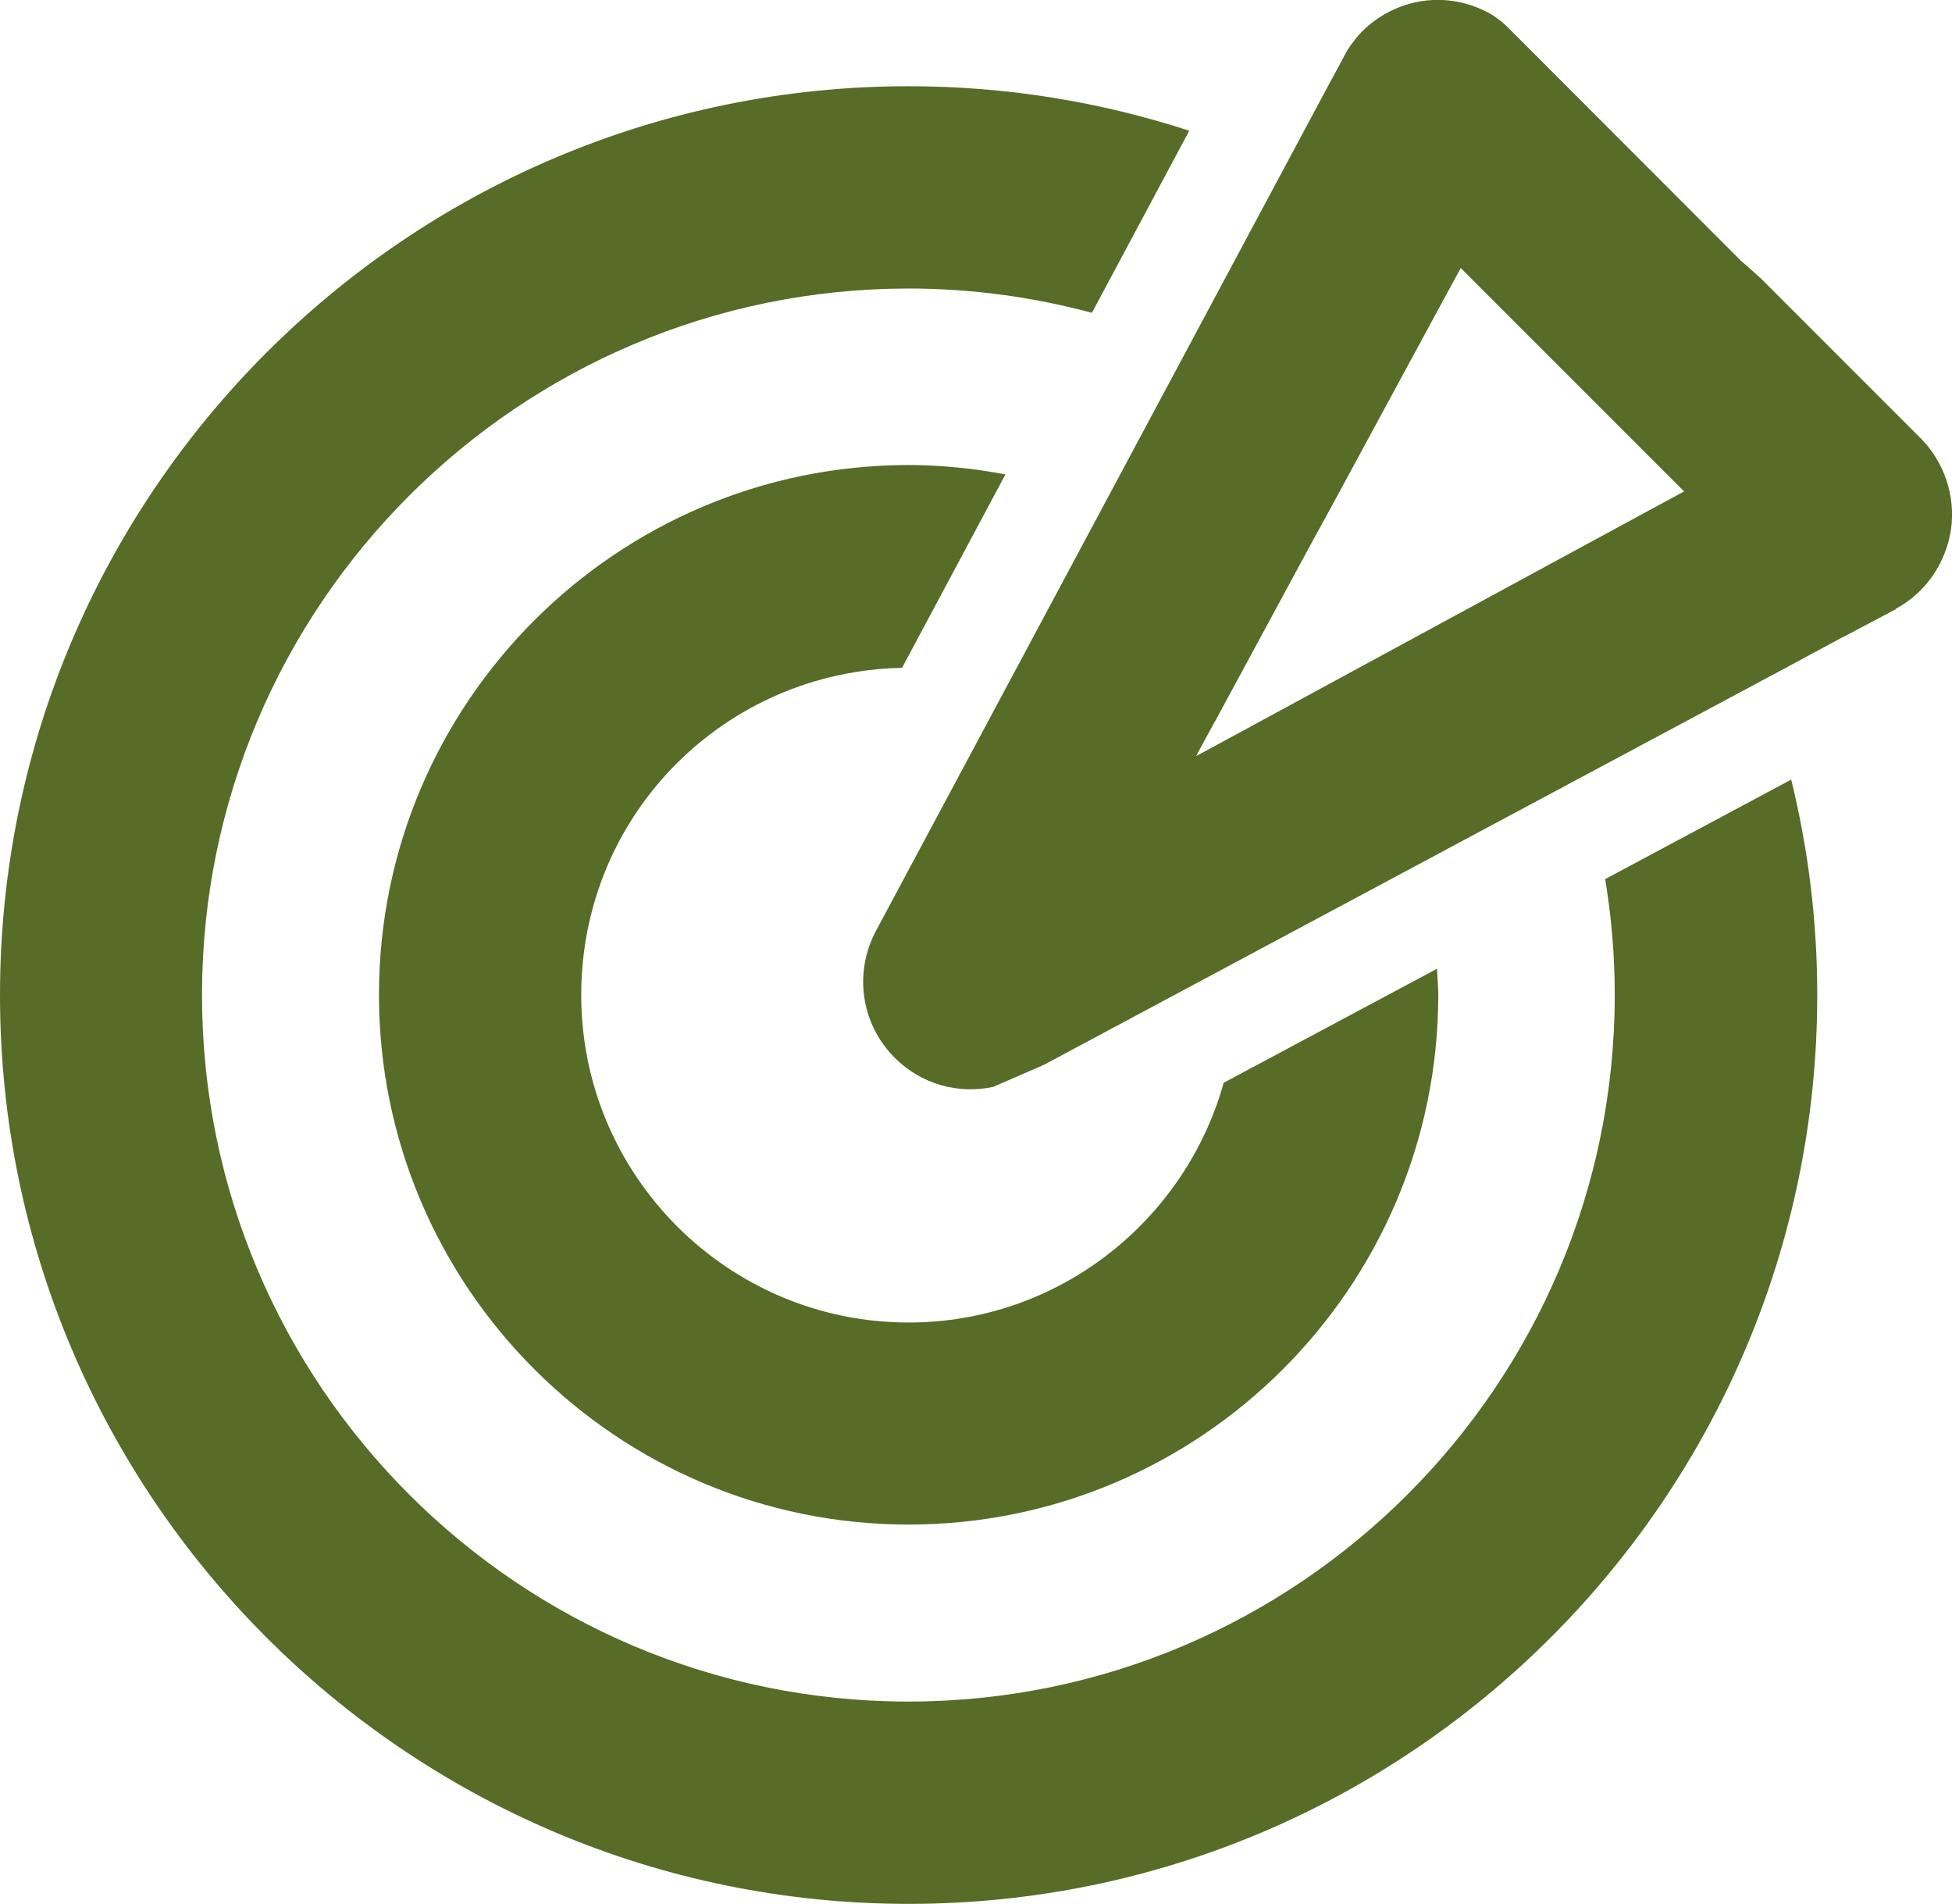
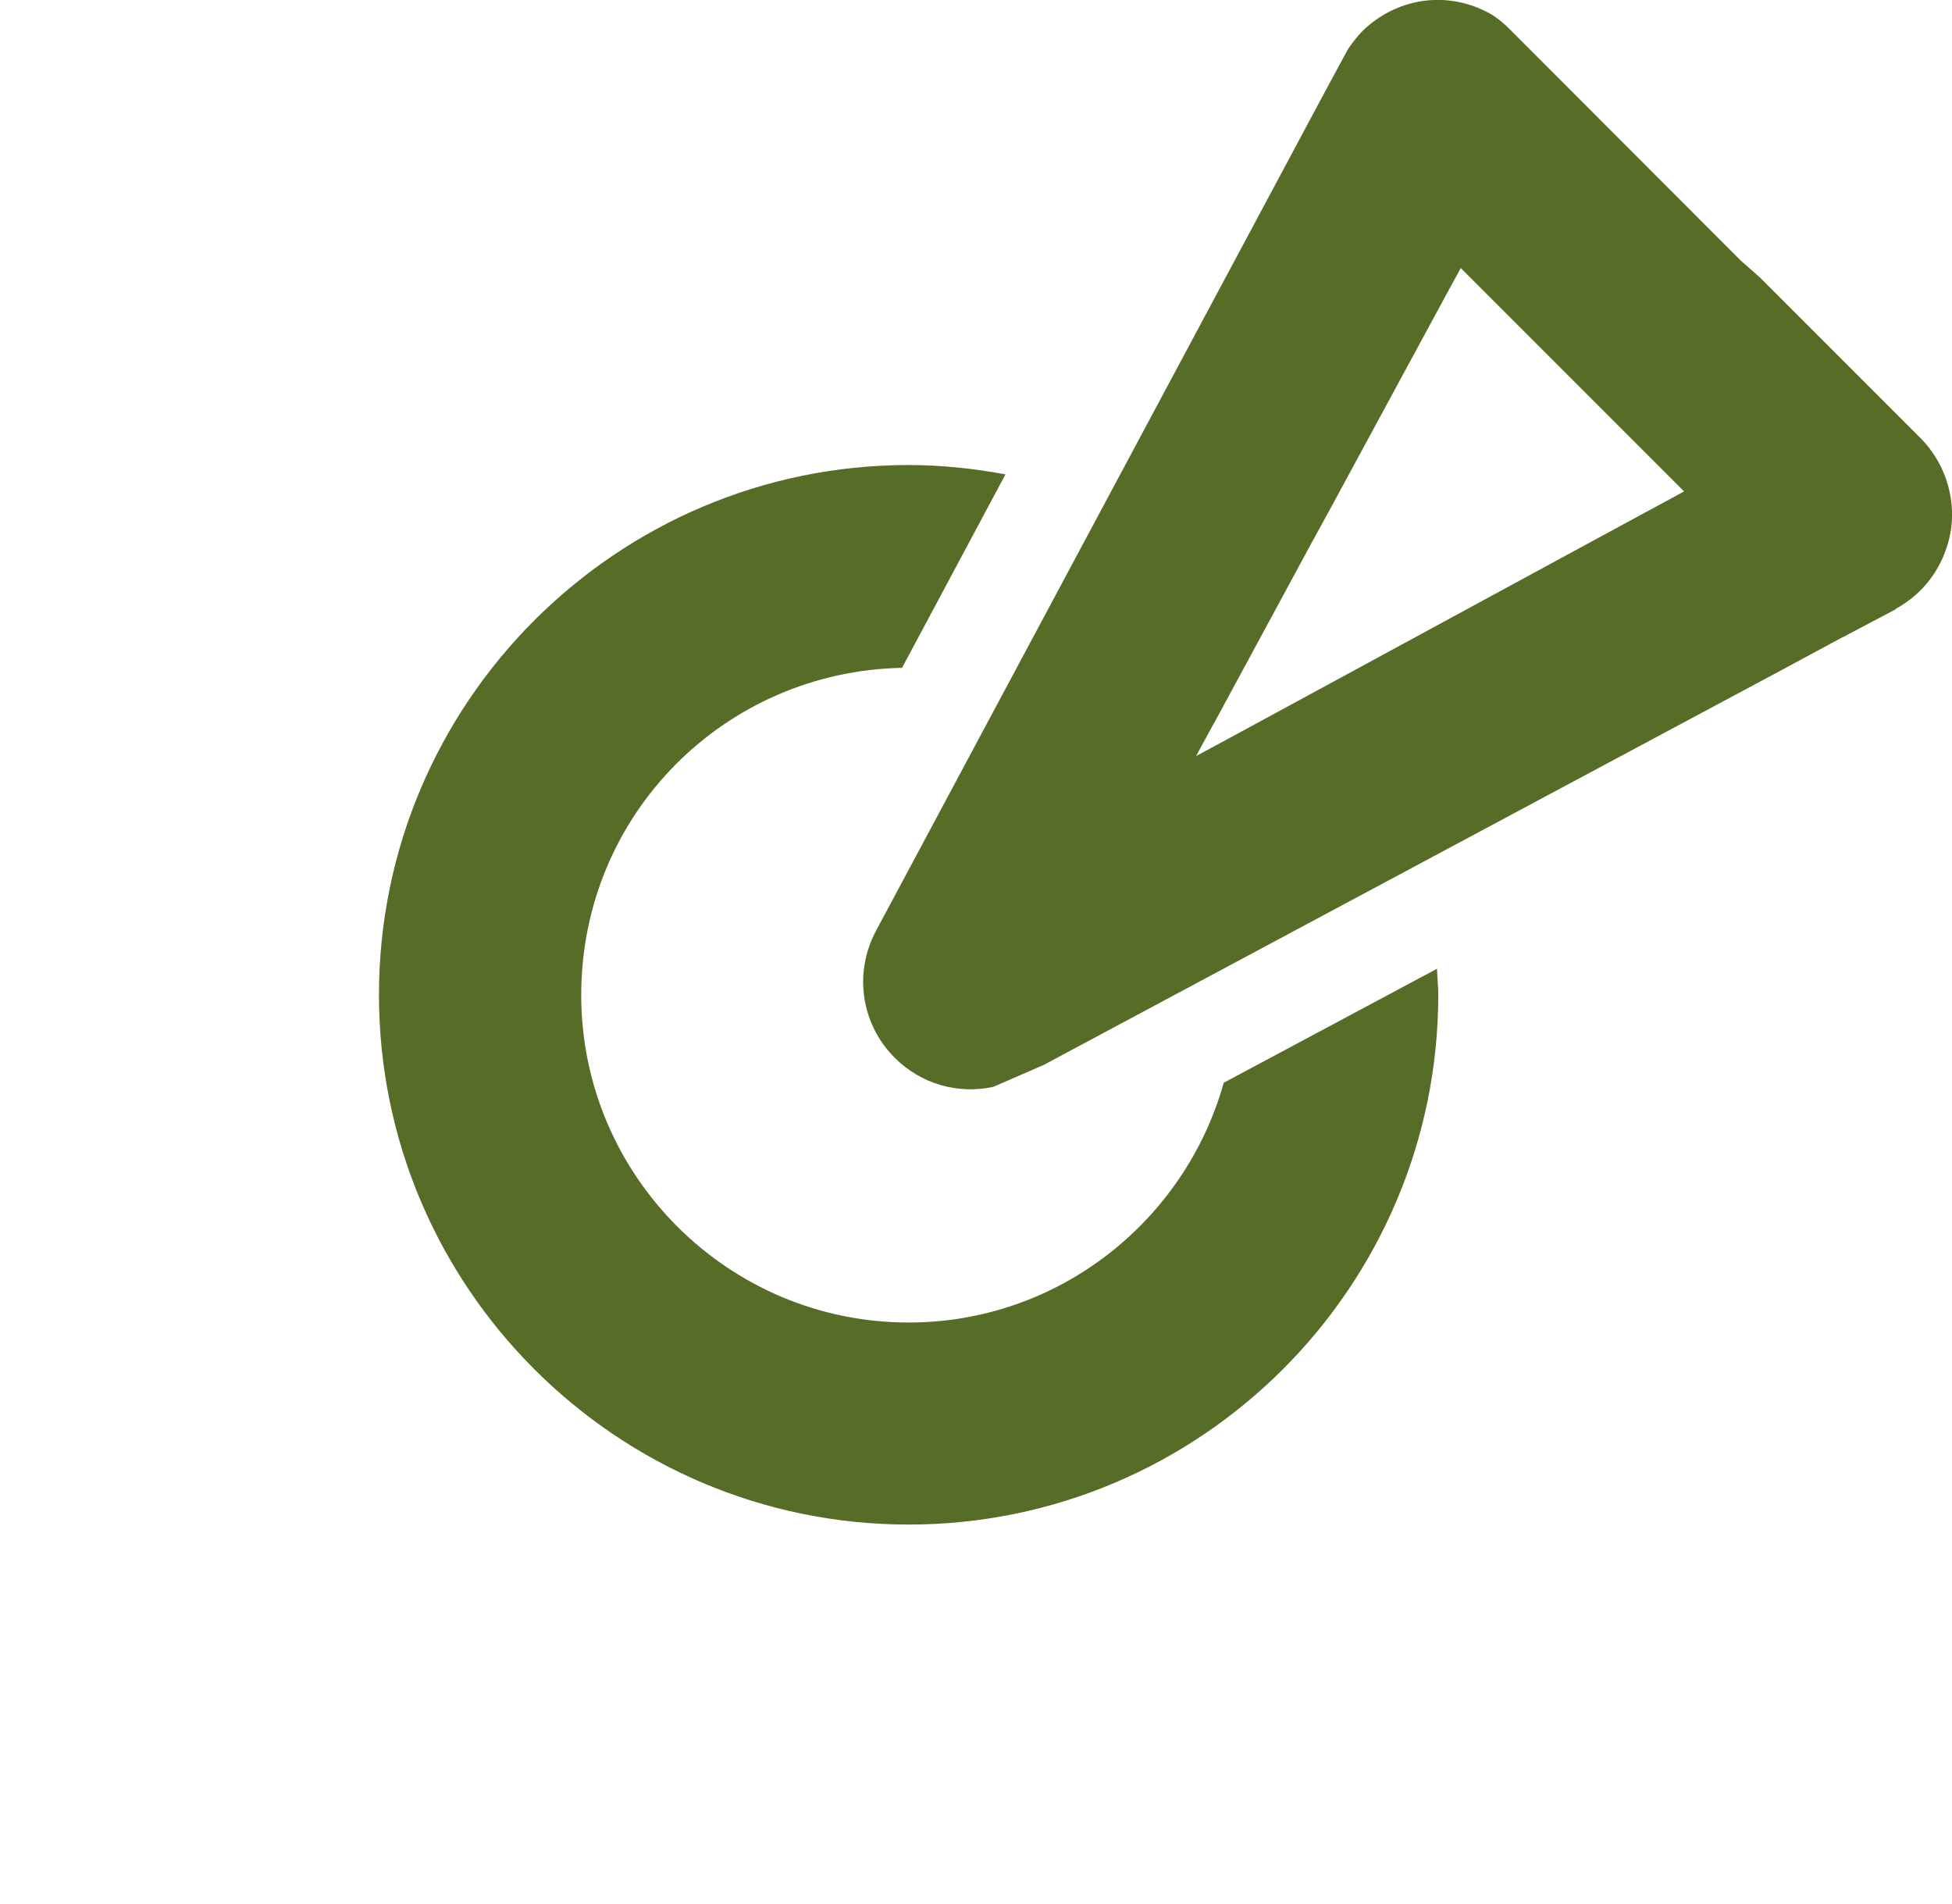
<svg xmlns="http://www.w3.org/2000/svg" viewBox="0 0 77.21 75.28">
  <defs>
    <style>.e{fill:#566c27;}</style>
  </defs>
  <g id="a" />
  <g id="b">
    <g id="c">
      <g id="d">
        <path class="e" d="M74.98,24.08c.38-.21,.71-.46,.98-.73,.65-.65,1.07-1.5,1.21-2.41,.19-1.32-.27-2.68-1.21-3.62l-6.31-6.31c-.27-.24-.52-.47-.79-.7L59.66,1.1c-.2-.2-.42-.37-.65-.52-.83-.48-1.79-.68-2.74-.54-.9,.13-1.75,.56-2.4,1.21-.1,.1-.18,.2-.27,.31-.11,.15-.24,.3-.33,.47l-.89,1.65h0l-17.72,33.11c-.9,1.67-.61,3.7,.73,5.04,1.05,1.05,2.51,1.45,3.9,1.15l2-.87,29.14-15.59,2.45-1.32h.01l2.1-1.11Zm-8.36-4.65l-3.84,2.08-13.97,7.58-.26,.14-1.24,.67,.7-1.29,.07-.12,3.76-6.95,.8-1.46,4.48-8.27,.66-1.21,8.83,8.83Z" />
        <path class="e" d="M48.4,42.83c-1.53,5.45-6.53,9.47-12.46,9.47-7.14,0-12.95-5.81-12.95-12.95s5.67-12.8,12.69-12.94l4.09-7.65c-1.24-.23-2.52-.37-3.83-.37-11.55,0-20.95,9.4-20.95,20.95s9.4,20.95,20.95,20.95,20.95-9.4,20.95-20.95c0-.35-.04-.69-.05-1.03l-8.44,4.51Z" />
-         <path class="e" d="M63.49,34.76c.25,1.49,.38,3.02,.38,4.59,0,15.4-12.53,27.94-27.94,27.94s-27.94-12.53-27.94-27.94S20.53,11.41,35.94,11.41c2.51,0,4.93,.34,7.25,.96l3.85-7.2c-3.5-1.14-7.22-1.76-11.1-1.76C16.12,3.41,0,19.53,0,39.35s16.12,35.94,35.94,35.94,35.94-16.12,35.94-35.94c0-2.94-.36-5.79-1.03-8.52l-7.35,3.93Z" />
      </g>
    </g>
  </g>
</svg>